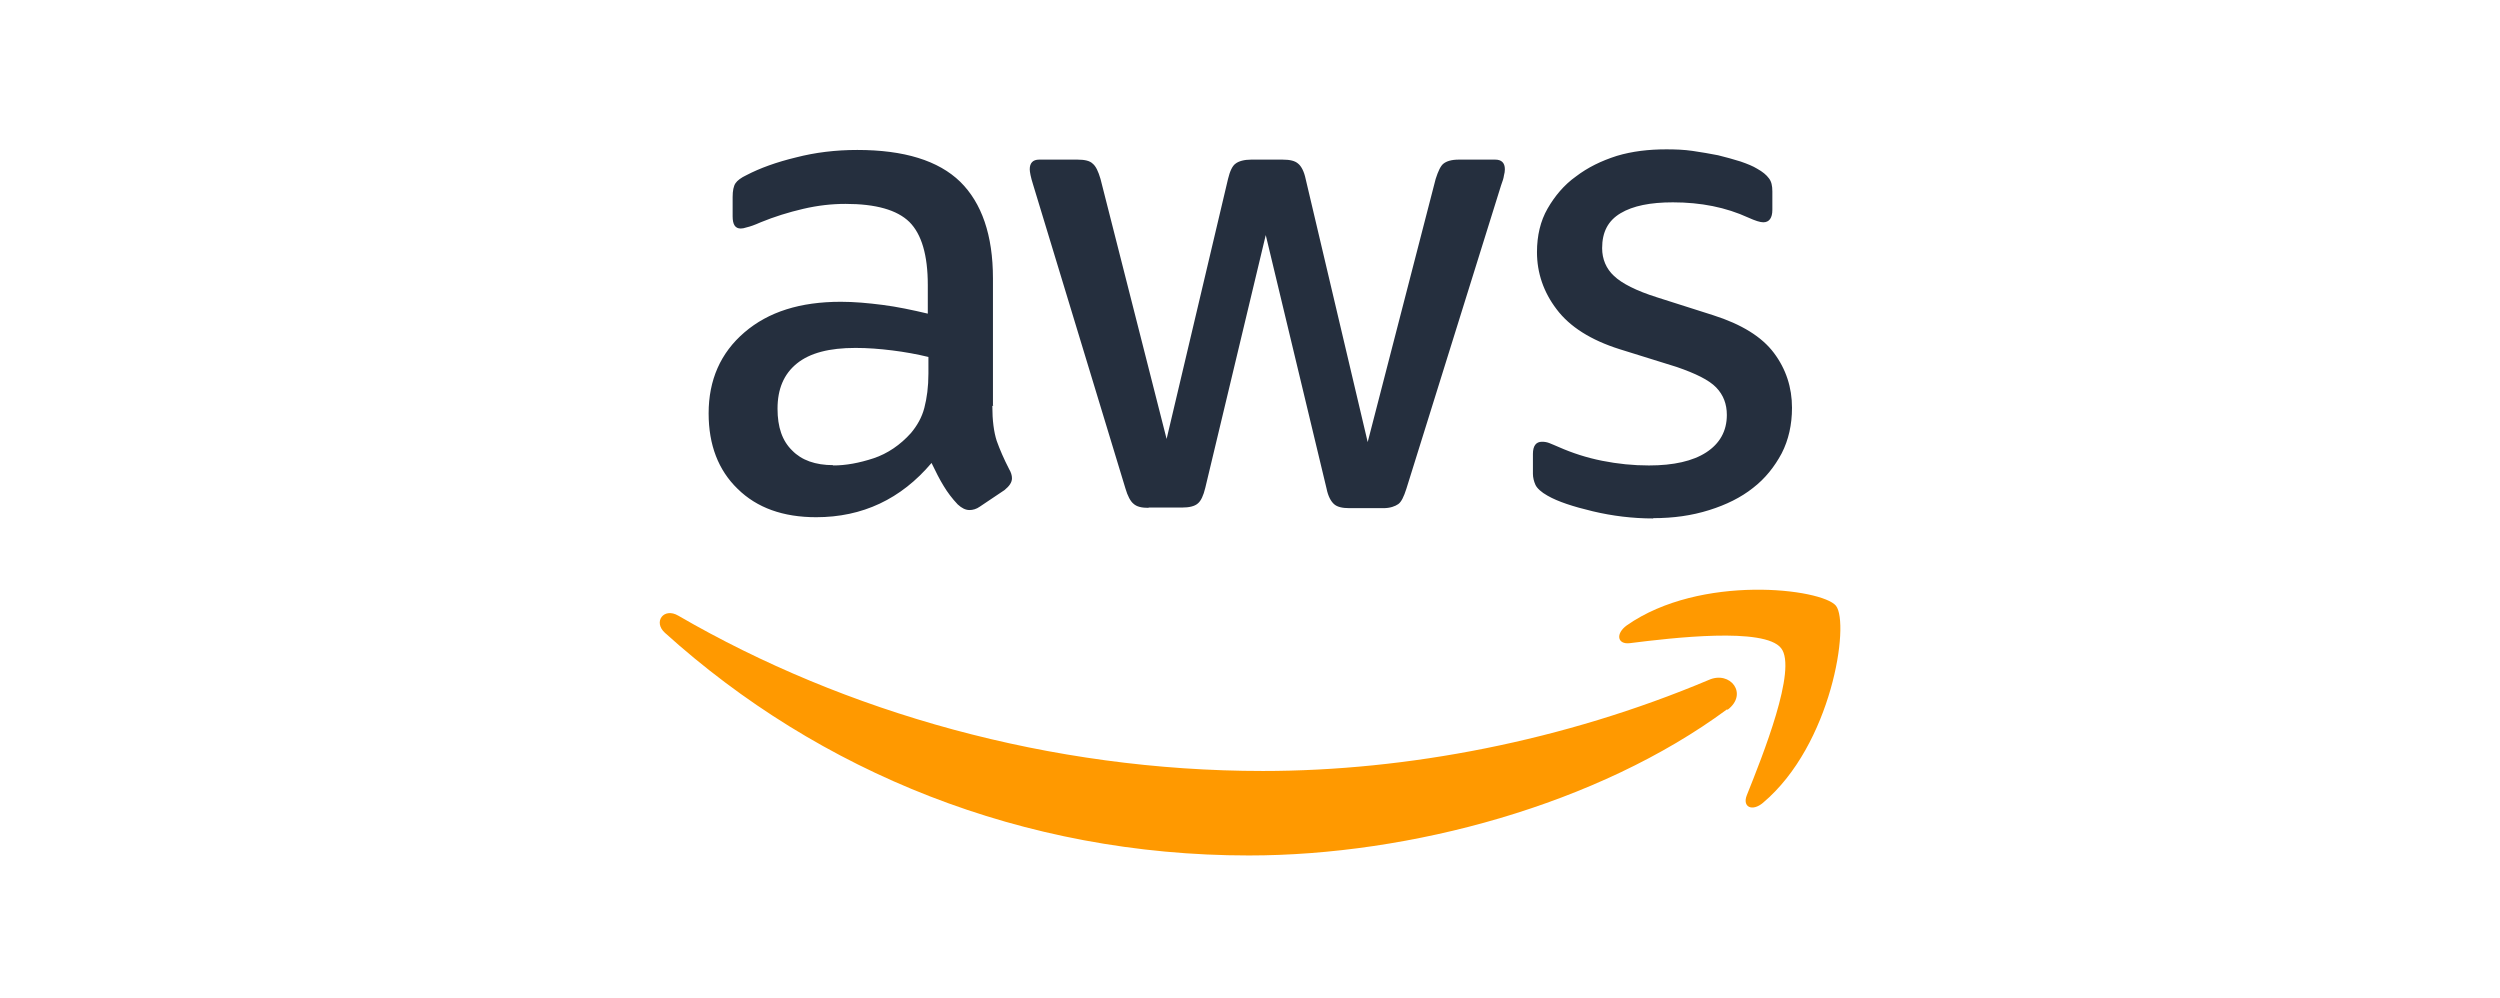
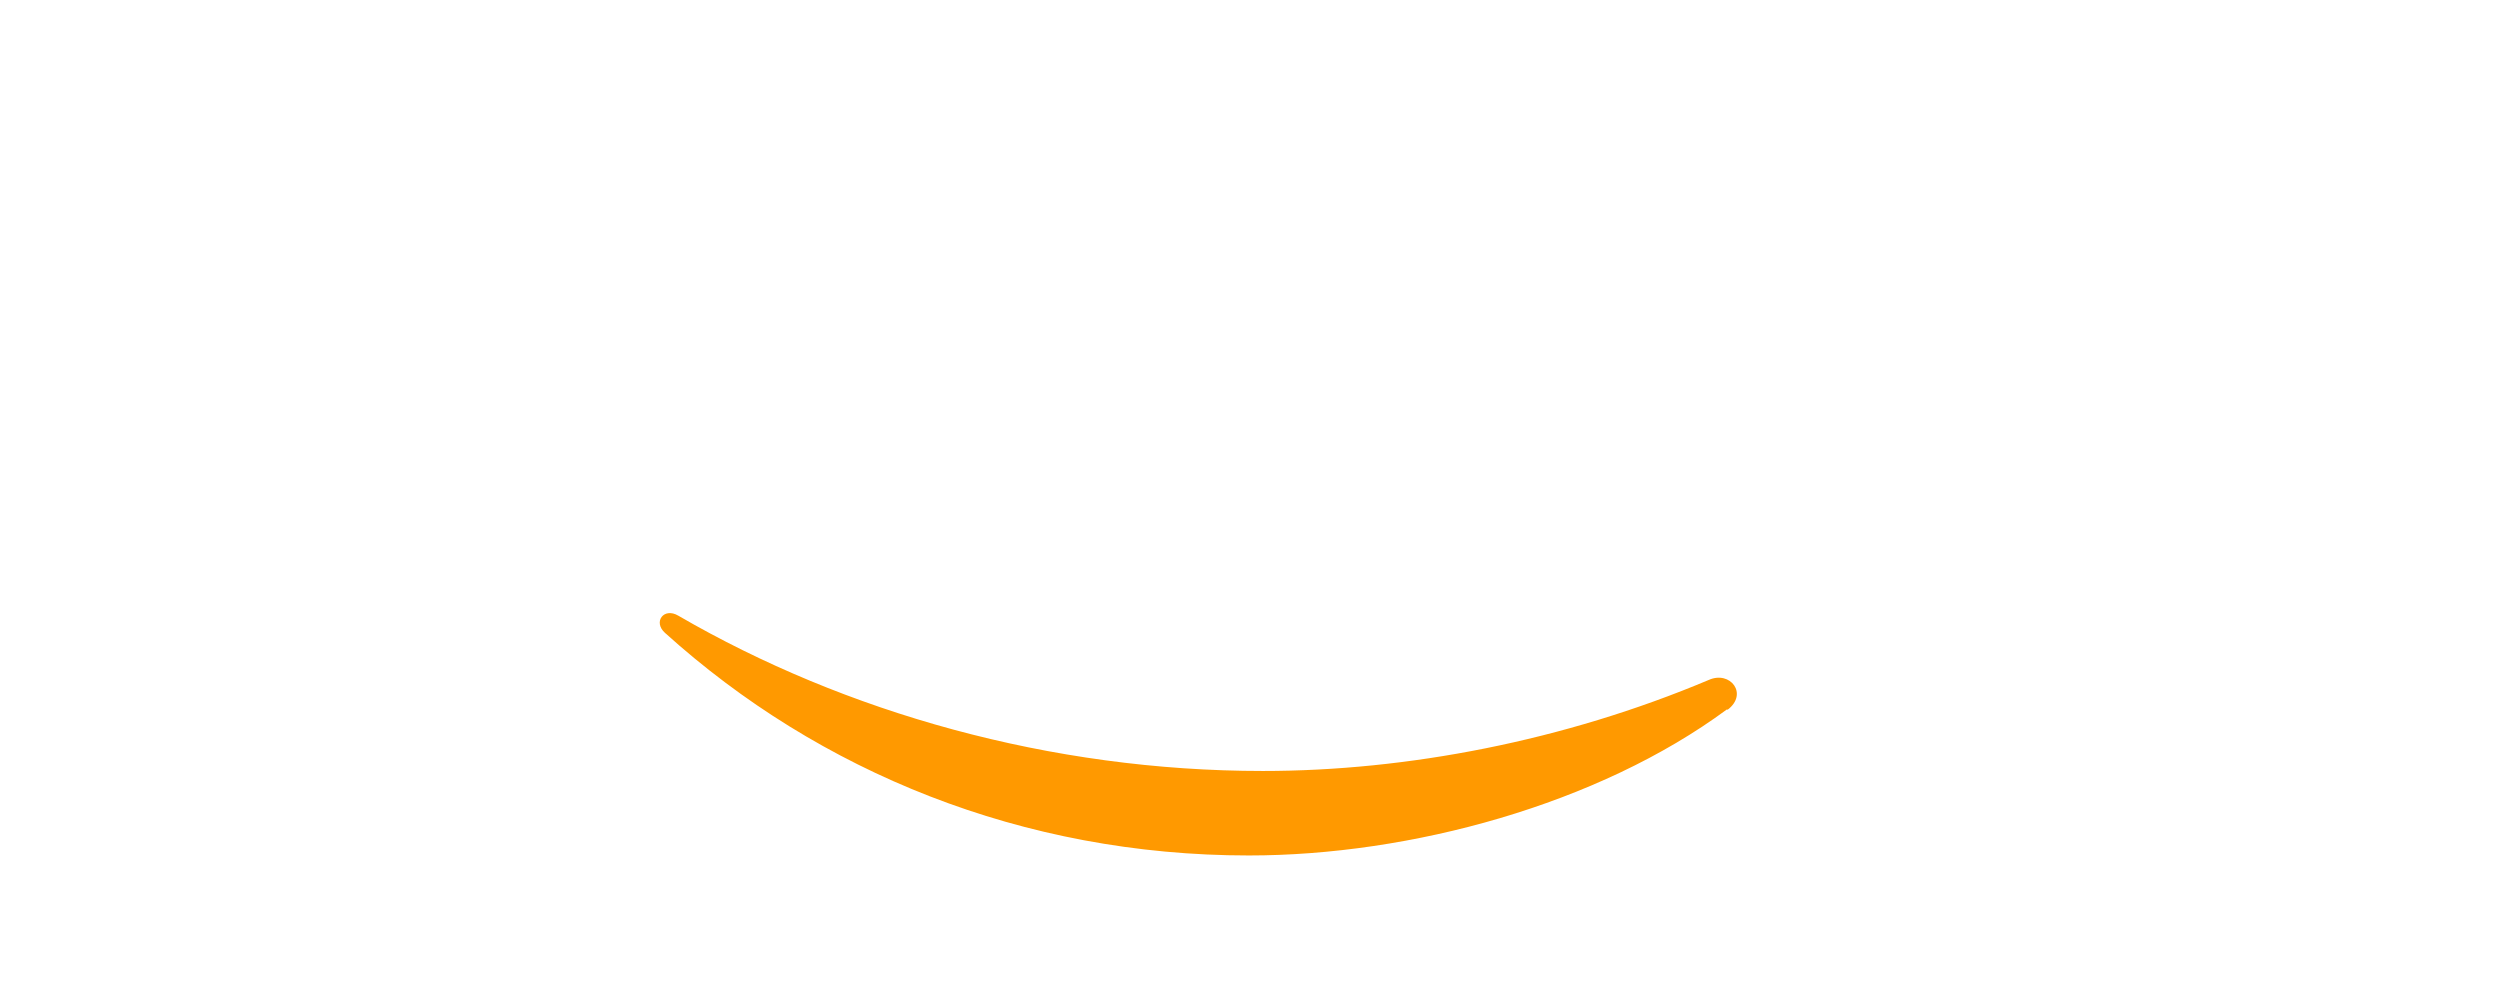
<svg xmlns="http://www.w3.org/2000/svg" id="Layer_1" viewBox="0 0 80.19 32">
  <defs>
    <style>.cls-1{fill:#f90;fill-rule:evenodd;}.cls-1,.cls-2{stroke-width:0px;}.cls-2{fill:#252f3e;}</style>
  </defs>
-   <path class="cls-2" d="m31.83,13.02c0,.47.05.84.14,1.12.1.28.23.58.4.91.06.1.09.2.09.29,0,.13-.08.25-.24.38l-.79.53c-.11.08-.23.11-.33.11-.13,0-.25-.06-.38-.18-.18-.19-.33-.39-.45-.59-.13-.21-.25-.45-.39-.74-.98,1.16-2.22,1.74-3.7,1.74-1.06,0-1.9-.3-2.52-.91-.62-.6-.93-1.41-.93-2.42,0-1.07.38-1.94,1.15-2.6.77-.66,1.79-.98,3.09-.98.43,0,.87.04,1.34.1s.94.16,1.45.28v-.92c0-.96-.2-1.63-.59-2.02-.4-.39-1.08-.58-2.05-.58-.44,0-.89.05-1.36.16s-.92.25-1.36.43c-.2.09-.35.14-.44.16-.09.03-.15.04-.2.04-.18,0-.26-.13-.26-.39v-.62c0-.2.03-.35.09-.44s.18-.18.35-.26c.44-.23.97-.42,1.59-.57.62-.16,1.27-.24,1.97-.24,1.5,0,2.6.34,3.3,1.02.69.68,1.05,1.71,1.05,3.1v4.08h.03Zm-5.11,1.91c.42,0,.84-.08,1.3-.23.45-.15.86-.43,1.2-.81.2-.24.35-.5.43-.81s.13-.67.13-1.1v-.53c-.37-.09-.76-.16-1.16-.21s-.79-.08-1.18-.08c-.84,0-1.46.16-1.88.5-.42.34-.62.82-.62,1.45,0,.59.15,1.03.47,1.34.3.31.74.47,1.32.47Zm10.12,1.36c-.23,0-.38-.04-.48-.13-.1-.08-.19-.25-.26-.49l-2.96-9.74c-.08-.25-.11-.42-.11-.5,0-.2.1-.31.3-.31h1.23c.24,0,.4.04.49.13.1.08.18.25.25.49l2.12,8.34,1.97-8.34c.06-.25.14-.42.24-.49.1-.08.28-.13.5-.13h1.01c.24,0,.4.04.5.13.1.08.19.25.24.49l1.99,8.44,2.18-8.44c.08-.25.16-.42.25-.49.1-.08.26-.13.49-.13h1.17c.2,0,.31.1.31.31,0,.06-.01.13-.03.2-.01.08-.04.18-.09.31l-3.04,9.74c-.08.25-.16.42-.26.49s-.26.13-.48.13h-1.08c-.24,0-.4-.04-.5-.13s-.19-.25-.24-.5l-1.95-8.13-1.94,8.11c-.06.25-.14.42-.24.5-.1.09-.28.13-.5.13h-1.08Zm16.19.34c-.66,0-1.31-.08-1.94-.23-.63-.15-1.12-.31-1.45-.5-.2-.11-.34-.24-.39-.35-.05-.11-.08-.24-.08-.35v-.64c0-.26.1-.39.29-.39.08,0,.15.01.23.04.08.03.19.08.31.13.43.19.89.34,1.39.44.5.1,1,.15,1.5.15.79,0,1.41-.14,1.84-.42.43-.28.66-.68.66-1.2,0-.35-.11-.64-.34-.88-.23-.24-.66-.45-1.27-.66l-1.83-.57c-.92-.29-1.6-.72-2.02-1.28-.42-.55-.63-1.17-.63-1.83,0-.53.11-1,.34-1.4.23-.4.53-.76.91-1.03.38-.29.81-.5,1.31-.66.5-.15,1.03-.21,1.59-.21.28,0,.57.01.84.05.29.04.55.09.82.14.25.06.49.13.72.2.23.08.4.15.53.23.18.1.3.2.38.31.08.1.11.24.11.42v.59c0,.26-.1.4-.29.4-.1,0-.26-.05-.48-.15-.72-.33-1.52-.49-2.42-.49-.72,0-1.28.11-1.68.35s-.59.6-.59,1.12c0,.35.13.66.38.89.25.24.72.48,1.39.69l1.79.57c.91.29,1.56.69,1.95,1.21.39.52.58,1.11.58,1.76,0,.54-.11,1.03-.33,1.46-.23.43-.53.81-.92,1.11-.39.31-.86.54-1.4.71-.57.18-1.16.26-1.8.26Z" />
  <path class="cls-1" d="m55.4,22.75c-4.14,3.06-10.17,4.69-15.34,4.69-7.26,0-13.79-2.68-18.73-7.14-.39-.35-.04-.83.43-.55,5.34,3.1,11.93,4.98,18.75,4.98,4.6,0,9.65-.96,14.3-2.92.69-.31,1.28.45.6.96Z" />
-   <path class="cls-1" d="m57.13,20.79c-.53-.68-3.5-.33-4.85-.16-.4.05-.47-.3-.1-.57,2.37-1.66,6.26-1.18,6.71-.63.45.57-.13,4.46-2.34,6.32-.34.29-.67.14-.52-.24.5-1.25,1.63-4.06,1.1-4.72Z" />
</svg>